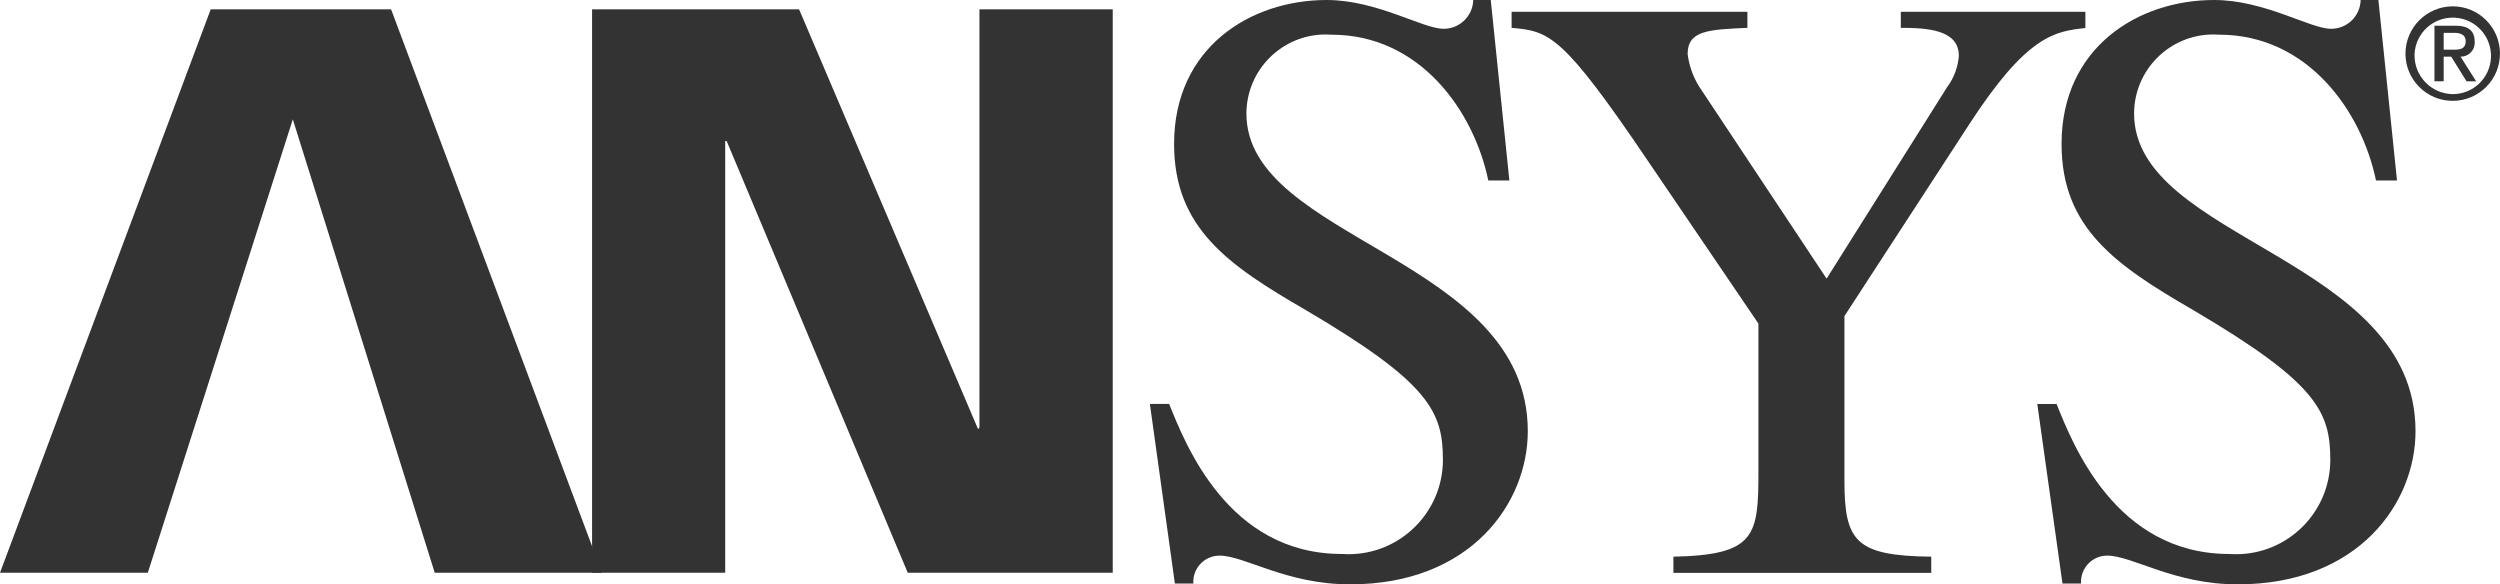
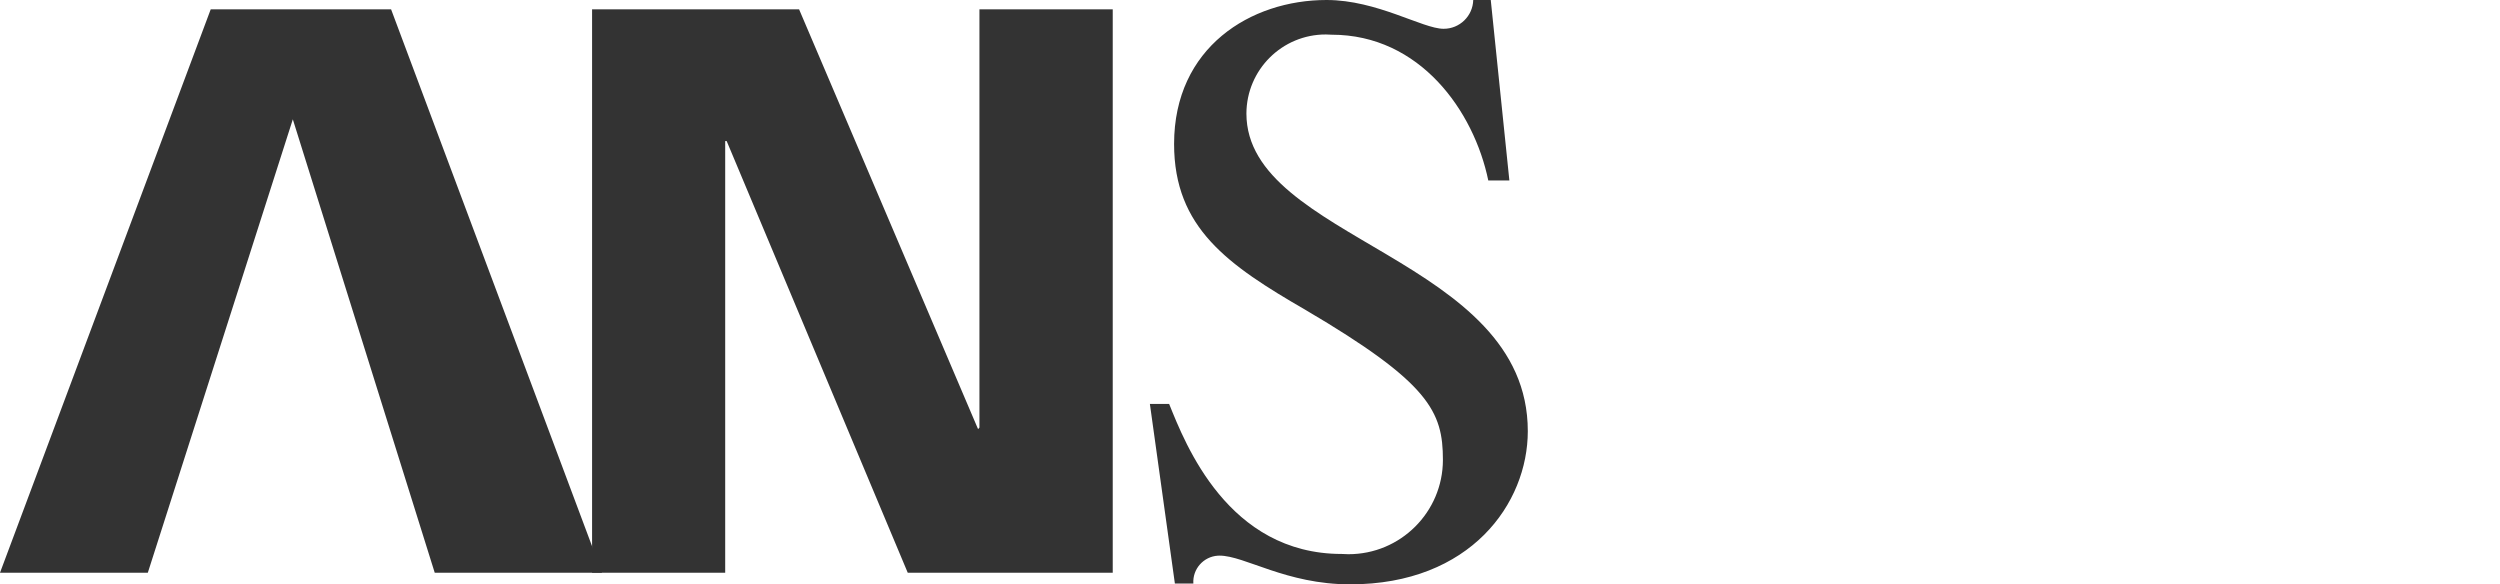
<svg xmlns="http://www.w3.org/2000/svg" version="1.1" id="ansys_logo" x="0px" y="0px" width="111.235px" height="26px" viewBox="0 0 111.235 26" style="enable-background:new 0 0 111.235 26;" xml:space="preserve">
  <style type="text/css">
	.st0{fill:#333333;}
</style>
  <path id="Path_7488" class="st0" d="M66.329,0h-0.779c-0.019,0.715-0.605,1.284-1.32,1.281  C63.3,1.281,61.271,0,59.025,0c-3.378,0-6.785,2.106-6.785,6.406c0,3.734,2.396,5.386,5.852,7.386  c5.513,3.245,6.109,4.523,6.109,6.674c-0.004,2.32-1.888,4.197-4.207,4.193c-0.097-0-0.194-0.004-0.291-0.011  c-5.066,0-6.964-4.894-7.683-6.674h-0.857l1.112,7.99h0.822c-0.041-0.644,0.449-1.2,1.093-1.24  c0.024-0.002,0.048-0.002,0.072-0.002c1.12,0,2.962,1.278,5.812,1.278c5.362,0,7.904-3.611,7.904-6.816  c0-7.733-12.52-8.489-12.52-14.132c0.006-1.949,1.59-3.524,3.538-3.518c0.085,0,0.17,0.004,0.255,0.01  c3.929,0,6.329,3.393,6.969,6.486h0.938L66.33,0" />
-   <path id="Path_7489" class="st0" d="M92.781,0.526h-8.206v0.713c1.159,0,2.582,0.077,2.582,1.244  c-0.037,0.505-0.218,0.989-0.522,1.394l-5.362,8.521L75.721,4.03c-0.342-0.481-0.559-1.039-0.632-1.625  c0-1.053,0.939-1.089,2.66-1.166v-0.713H67.257v0.713c1.676,0.152,2.243,0.267,6.064,5.92l4.918,7.238V20.96  c0,2.869-0.111,3.734-3.782,3.809v0.719h11.472v-0.719c-3.374-0.04-3.863-0.683-3.863-3.397v-7.308l5.542-8.517  c2.592-3.998,3.826-4.149,5.179-4.301v-0.713" />
-   <path id="Path_7490" class="st0" d="M105.819,0h-0.785c-0.014,0.715-0.601,1.286-1.316,1.281  C102.785,1.281,100.765,0,98.512,0c-3.373,0-6.785,2.106-6.785,6.406c0,3.734,2.397,5.386,5.849,7.386  c5.516,3.245,6.108,4.523,6.108,6.674c-0.001,2.317-1.88,4.194-4.197,4.193c-0.097-0-0.195-0.004-0.292-0.01  c-5.071,0-6.973-4.894-7.69-6.674h-0.858l1.121,7.99h0.828c-0.044-0.64,0.439-1.196,1.08-1.24  c0.026-0.002,0.052-0.003,0.078-0.003c1.128,0,2.964,1.278,5.809,1.278c5.369,0,7.913-3.611,7.913-6.816  c0-7.733-12.522-8.489-12.522-14.132c0.003-1.946,1.584-3.521,3.53-3.518c0.084,0,0.168,0.003,0.252,0.009  c3.943,0,6.34,3.393,6.981,6.486h0.935L105.824,0" />
-   <path id="Path_7491" class="st0" d="M108.729,1.462h0.475c0.256,0,0.505,0.08,0.505,0.364c0,0.317-0.196,0.384-0.505,0.384  h-0.475V1.462z M108.323,3.617h0.406V2.521h0.334l0.685,1.097h0.426l-0.694-1.097  c0.342,0.007,0.624-0.265,0.63-0.606c0-0.02-0-0.041-0.002-0.061c0-0.478-0.276-0.71-0.842-0.71h-0.947  v2.479L108.323,3.617z M107.433,2.394c0.051-0.939,0.853-1.658,1.792-1.607c0.939,0.051,1.658,0.853,1.607,1.792  c-0.049,0.9-0.79,1.605-1.691,1.609c-0.952-0.008-1.717-0.787-1.709-1.739  C107.431,2.43,107.432,2.412,107.433,2.394z M107.028,2.394c0.005,1.162,0.952,2.099,2.113,2.093  c1.162-0.005,2.099-0.952,2.093-2.113c-0.005-1.159-0.948-2.095-2.107-2.093  C107.966,0.288,107.028,1.232,107.028,2.394" />
  <path id="Path_7492" class="st0" d="M6.577,25.483l6.452-20.174l6.314,20.174h7.442l-9.384-25.069H9.376L0,25.483h6.582" />
  <path id="Path_7493" class="st0" d="M26.344,25.483h5.923V6.276h0.065l8.057,19.207h9.121V0.414h-5.931v18.611  l-0.061,0.068L35.554,0.414h-9.21V25.483" />
</svg>